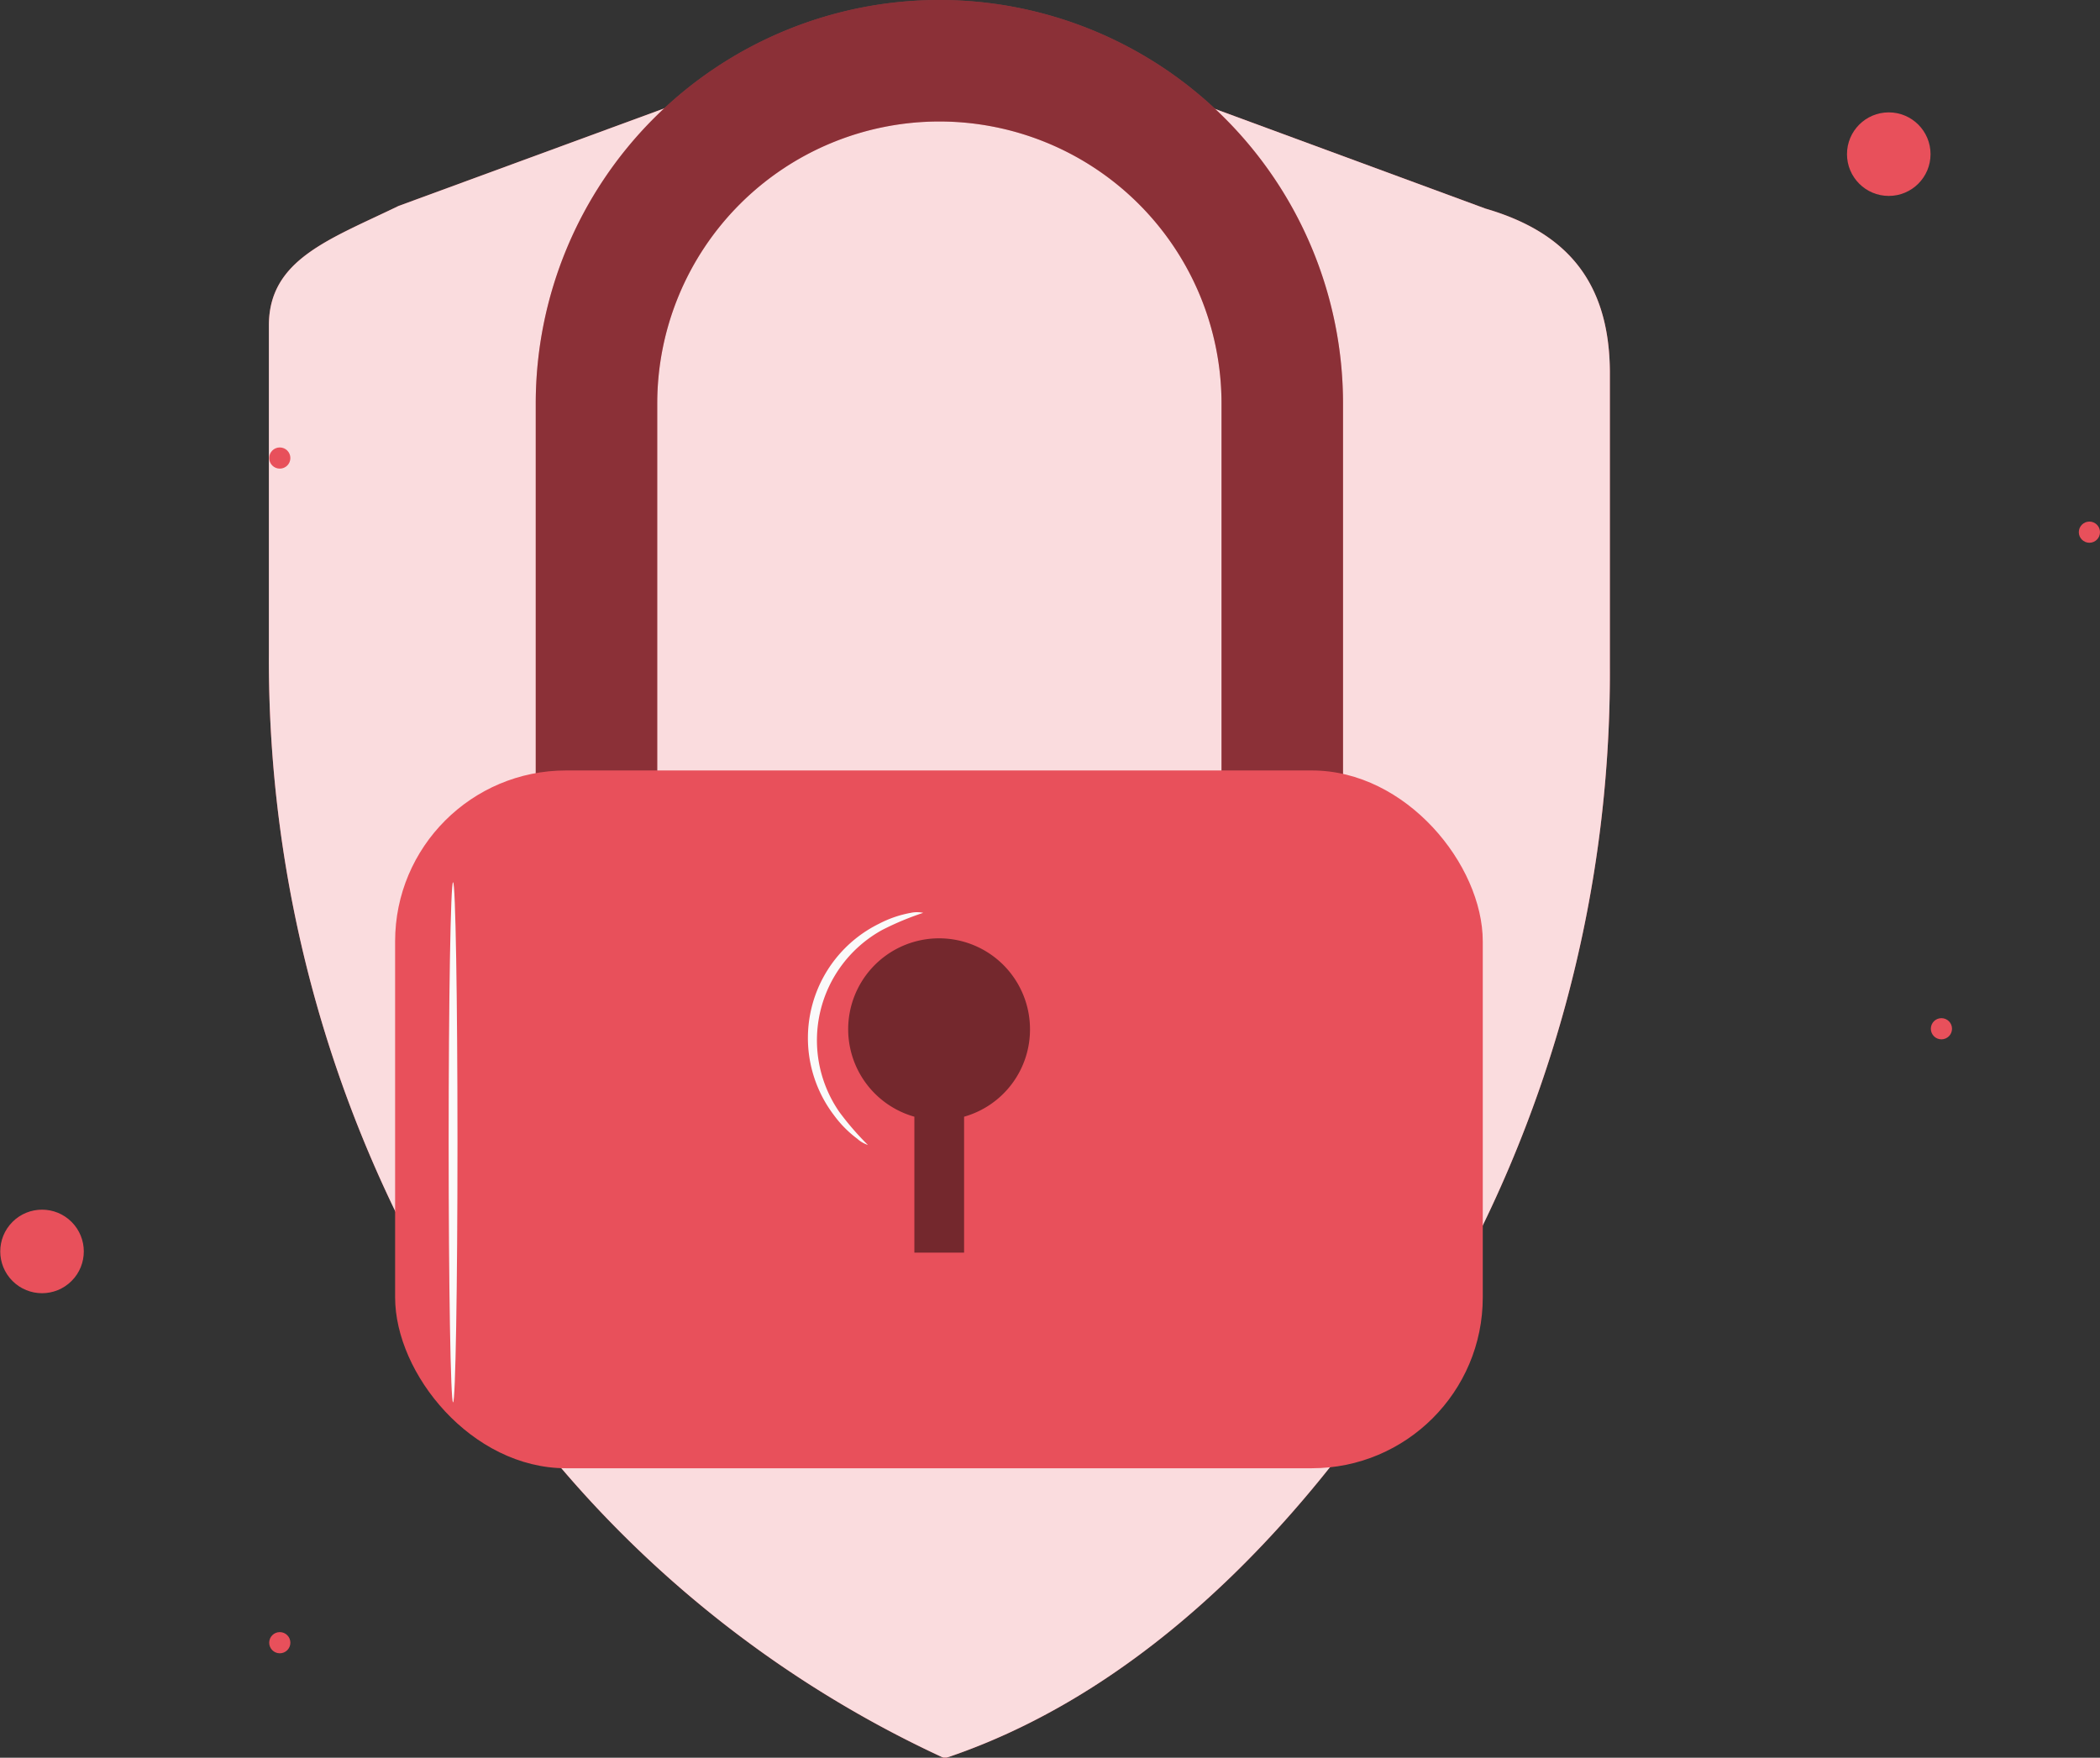
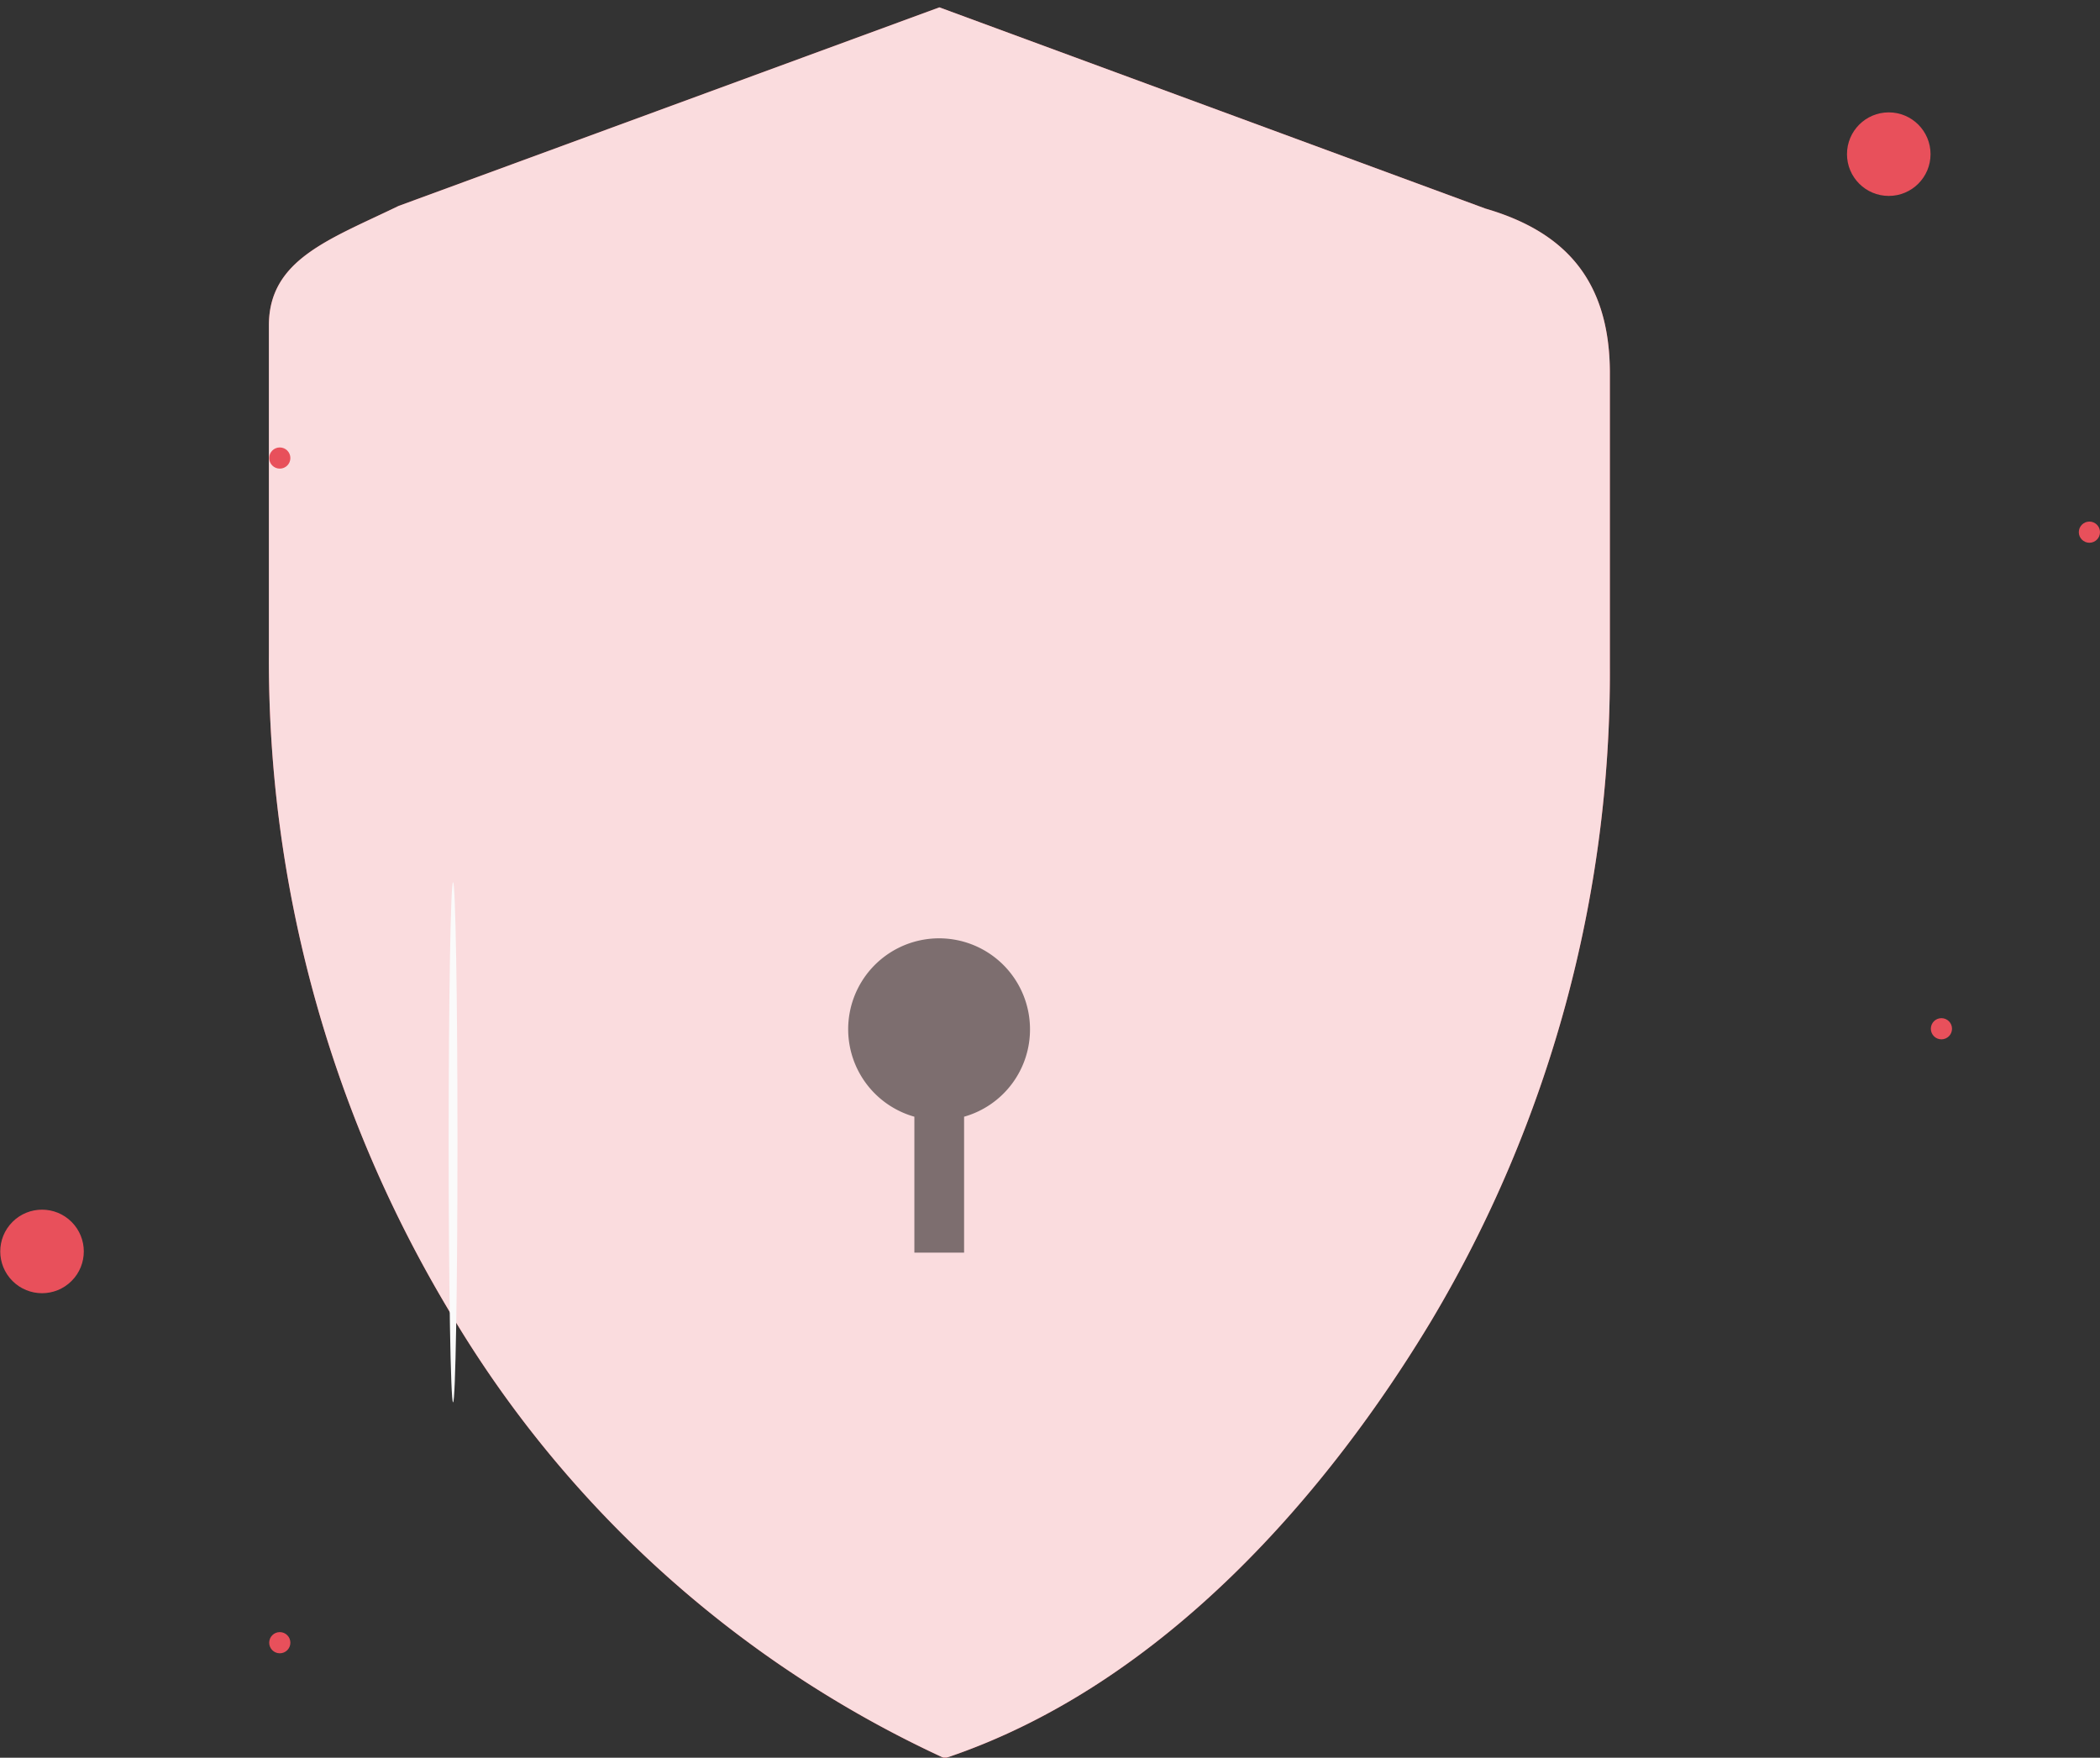
<svg xmlns="http://www.w3.org/2000/svg" id="Device" viewBox="0 0 71.38 59.75">
  <rect x="0" y="0" width="71.38" height="59.75" fill="#333333" stroke="none" />
  <defs>
    <style>
      .cls-1 {
        fill: #e8505b;
      }

      .cls-2 {
        opacity: 0.8;
      }

      .cls-3 {
        fill: #fff;
      }

      .cls-4 {
        opacity: 0.4;
      }

      .cls-5 {
        opacity: 0.5;
      }

      .cls-6 {
        fill: #fafafa;
      }
    </style>
  </defs>
  <title>badge-login</title>
  <g>
    <g>
      <path class="cls-1" d="M347.84,134l-18.56-6.84-18.38,6.75c-2.35,1.14-4.41,1.82-4.41,4.06v11.17a43,43,0,0,0,6.06,22.22,38,38,0,0,0,16.91,15.32c7.51-2.5,13.12-9.18,16.55-14.89a43,43,0,0,0,6.06-22.22v-10C352.06,136.31,350.41,134.75,347.84,134Z" transform="translate(-297.35 -126.91)" />
      <g class="cls-2">
        <path class="cls-3" d="M347.84,134l-18.56-6.84-18.38,6.75c-2.35,1.14-4.41,1.82-4.41,4.06v11.17a43,43,0,0,0,6.06,22.22,38,38,0,0,0,16.91,15.32c7.51-2.5,13.12-9.18,16.55-14.89a43,43,0,0,0,6.06-22.22v-10C352.06,136.31,350.41,134.75,347.84,134Z" transform="translate(-297.35 -126.91)" />
      </g>
    </g>
    <g>
      <g>
-         <path class="cls-1" d="M343,163.09h-4.13V140.63a9.59,9.59,0,1,0-19.18,0v22.47h-4.13V140.63a13.72,13.72,0,1,1,27.44,0v22.47Z" transform="translate(-297.35 -126.91)" />
        <g class="cls-4">
-           <path d="M343,163.09h-4.13V140.63a9.59,9.59,0,1,0-19.18,0v22.47h-4.13V140.63a13.72,13.72,0,1,1,27.44,0v22.47Z" transform="translate(-297.35 -126.91)" />
-         </g>
-         <rect class="cls-1" x="13.43" y="26.19" width="36.97" height="23.72" rx="5.81" ry="5.81" />
+           </g>
        <g class="cls-5">
          <path d="M332.36,161.87a3.09,3.09,0,1,0-3.93,3v4.62h1.69v-4.62A3.08,3.08,0,0,0,332.36,161.87Z" transform="translate(-297.35 -126.91)" />
        </g>
      </g>
      <ellipse class="cls-6" cx="15.4" cy="38.83" rx="0.15" ry="8.84" />
-       <path class="cls-6" d="M326.85,165.83a1,1,0,0,1-.36-0.21,3.78,3.78,0,0,1-.8-0.81,4.33,4.33,0,0,1,1.54-6.5,3.78,3.78,0,0,1,1.08-.37,1,1,0,0,1,.42,0,9.65,9.65,0,0,0-1.39.58,4.28,4.28,0,0,0-1.46,6.19A9.63,9.63,0,0,0,326.85,165.83Z" transform="translate(-297.35 -126.91)" />
    </g>
    <circle class="cls-1" cx="298.78" cy="169.45" r="1.42" transform="translate(-329.66 133.99) rotate(-45)" />
    <circle class="cls-1" cx="64.2" cy="5.24" r="1.42" />
    <circle class="cls-1" cx="9.51" cy="55.84" r="0.36" />
    <circle class="cls-1" cx="9.51" cy="15.57" r="0.36" />
    <circle class="cls-1" cx="65.99" cy="34.97" r="0.36" />
    <circle class="cls-1" cx="71.02" cy="18.09" r="0.36" />
  </g>
</svg>